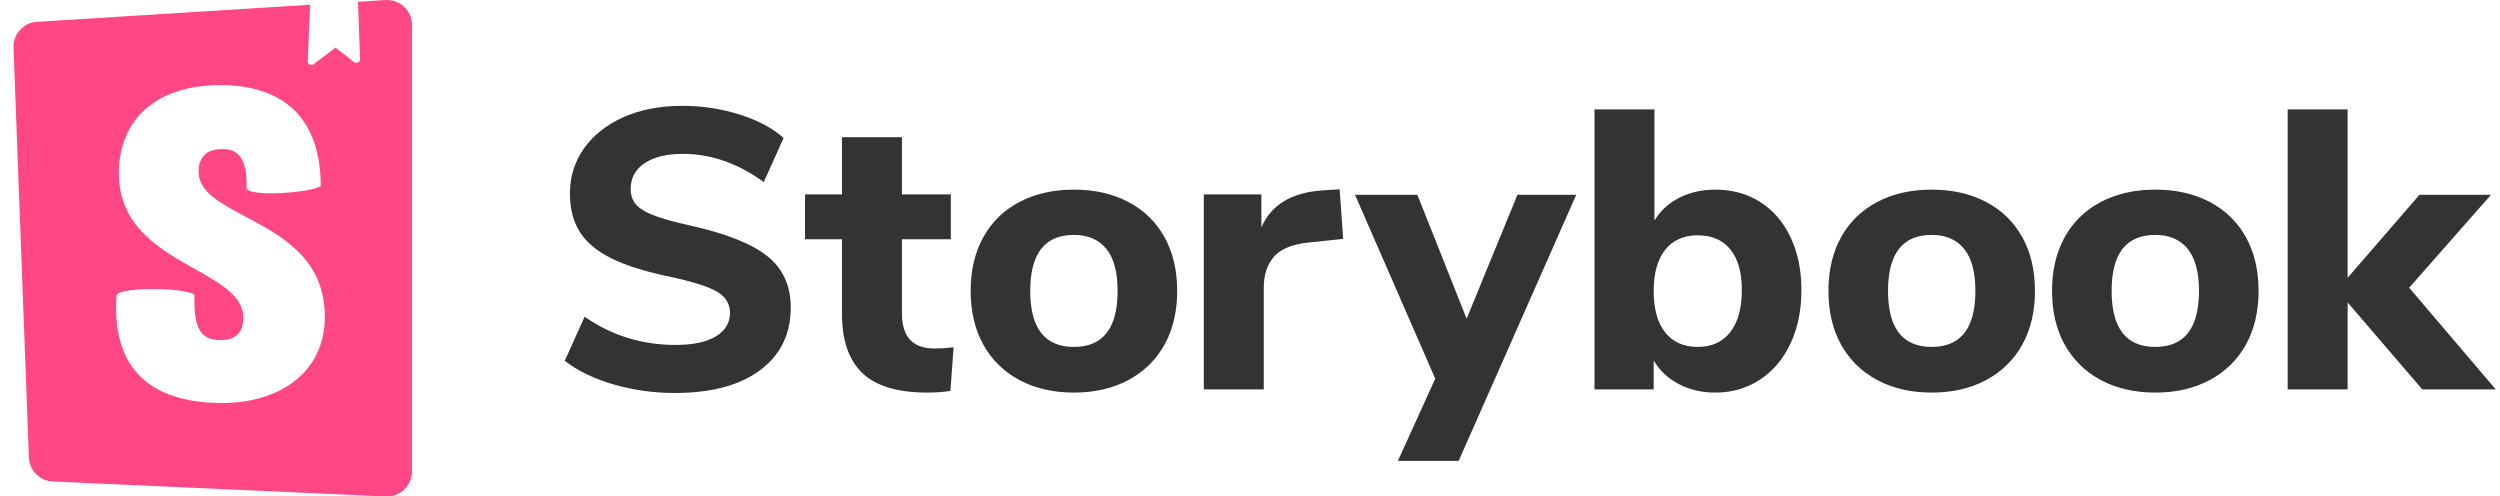
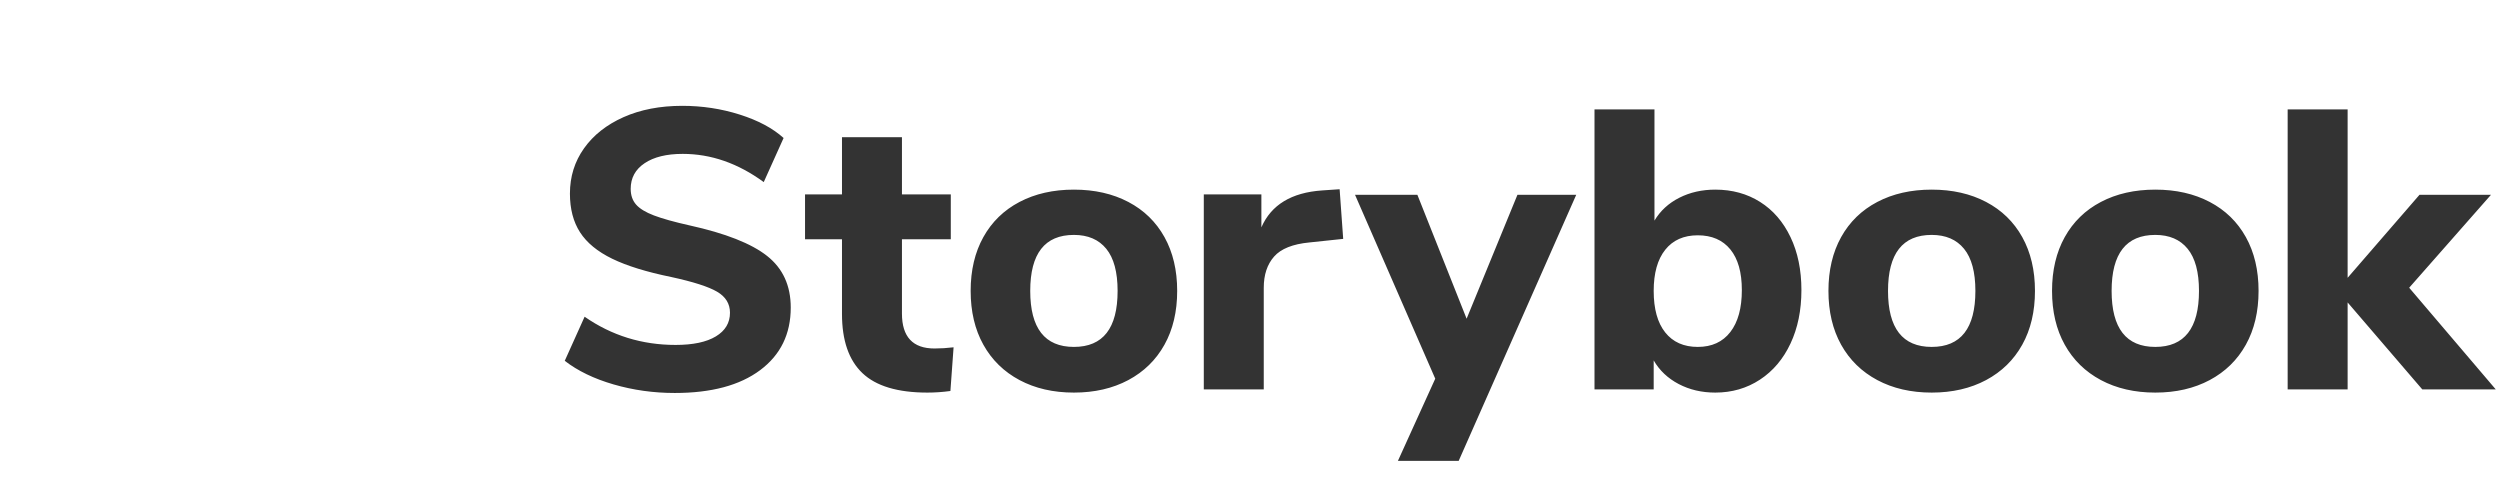
<svg xmlns="http://www.w3.org/2000/svg" width="141" height="28" viewBox="0 0 141 28" fill="none">
-   <path fill-rule="evenodd" clip-rule="evenodd" d="M23.235 1.408C23.235 1.379 23.234 1.349 23.232 1.32C23.184 0.544 22.515 -0.046 21.739 0.003L20.19 0.099L20.307 3.331C20.311 3.447 20.22 3.544 20.104 3.548C20.055 3.55 20.006 3.534 19.967 3.503L18.926 2.683L17.693 3.618C17.601 3.688 17.469 3.67 17.399 3.577L17.38 3.547C17.363 3.514 17.355 3.478 17.356 3.442L17.49 0.268L2.081 1.231C1.319 1.279 0.734 1.926 0.762 2.689L1.63 25.801C1.657 26.533 2.241 27.122 2.973 27.155L21.764 27.999C21.785 28 21.806 28 21.827 28C22.605 28 23.235 27.37 23.235 26.592V1.408ZM18.088 10.489C17.593 10.874 13.904 11.137 13.904 10.589C13.982 8.499 13.046 8.407 12.526 8.407C12.032 8.407 11.201 8.557 11.201 9.676C11.201 10.817 12.416 11.461 13.843 12.217C15.869 13.291 18.322 14.591 18.322 17.862C18.322 20.997 15.775 22.729 12.526 22.729C9.173 22.729 6.243 21.372 6.574 16.669C6.704 16.117 10.967 16.248 10.967 16.669C10.915 18.61 11.357 19.18 12.474 19.18C13.332 19.18 13.722 18.708 13.722 17.912C13.722 16.707 12.456 15.996 10.999 15.178C9.026 14.07 6.704 12.767 6.704 9.776C6.704 6.79 8.758 4.8 12.422 4.8C16.087 4.8 18.088 6.76 18.088 10.489Z" fill="#FF4785" />
  <path d="M38.057 22.164C36.862 22.164 35.713 22.003 34.608 21.682C33.502 21.361 32.584 20.917 31.852 20.35L32.972 17.863C34.496 18.923 36.206 19.454 38.102 19.454C39.088 19.454 39.846 19.293 40.376 18.972C40.906 18.651 41.171 18.207 41.171 17.639C41.171 17.131 40.928 16.736 40.443 16.452C39.958 16.168 39.095 15.892 37.856 15.623C36.467 15.339 35.358 14.996 34.529 14.593C33.7 14.19 33.096 13.693 32.715 13.103C32.334 12.513 32.144 11.785 32.144 10.919C32.144 9.963 32.409 9.112 32.939 8.366C33.469 7.619 34.212 7.033 35.168 6.607C36.123 6.182 37.228 5.969 38.483 5.969C39.603 5.969 40.682 6.133 41.72 6.462C42.758 6.79 43.583 7.231 44.195 7.783L43.075 10.27C41.626 9.209 40.103 8.679 38.505 8.679C37.594 8.679 36.877 8.855 36.355 9.206C35.832 9.556 35.571 10.038 35.571 10.65C35.571 11.009 35.672 11.304 35.873 11.535C36.075 11.767 36.411 11.972 36.881 12.151C37.352 12.33 38.02 12.517 38.886 12.711C40.917 13.159 42.377 13.734 43.265 14.436C44.154 15.138 44.598 16.108 44.598 17.348C44.598 18.841 44.023 20.017 42.873 20.876C41.723 21.735 40.118 22.164 38.057 22.164ZM52.707 19.655C53.05 19.655 53.409 19.633 53.782 19.588L53.603 22.052C53.17 22.112 52.737 22.142 52.304 22.142C50.631 22.142 49.41 21.776 48.641 21.044C47.872 20.312 47.488 19.2 47.488 17.706V13.495H45.404V10.964H47.488V7.738H50.87V10.964H53.625V13.495H50.87V17.684C50.87 18.998 51.482 19.655 52.707 19.655ZM60.569 22.142C59.404 22.142 58.382 21.906 57.5 21.436C56.619 20.965 55.94 20.301 55.462 19.442C54.984 18.584 54.745 17.572 54.745 16.407C54.745 15.242 54.984 14.231 55.462 13.372C55.94 12.513 56.619 11.852 57.5 11.39C58.382 10.927 59.404 10.695 60.569 10.695C61.734 10.695 62.757 10.927 63.638 11.39C64.519 11.852 65.198 12.513 65.676 13.372C66.154 14.231 66.393 15.242 66.393 16.407C66.393 17.572 66.154 18.584 65.676 19.442C65.198 20.301 64.519 20.965 63.638 21.436C62.757 21.906 61.734 22.142 60.569 22.142ZM60.569 19.566C62.212 19.566 63.033 18.513 63.033 16.407C63.033 15.347 62.82 14.555 62.395 14.033C61.969 13.51 61.361 13.249 60.569 13.249C58.926 13.249 58.105 14.302 58.105 16.407C58.105 18.513 58.926 19.566 60.569 19.566ZM75.756 13.473L73.852 13.674C72.912 13.764 72.247 14.029 71.859 14.47C71.471 14.91 71.276 15.496 71.276 16.228V21.962H67.894V10.964H71.142V12.823C71.695 11.554 72.837 10.859 74.569 10.74L75.555 10.673L75.756 13.473ZM85.584 10.986H88.9L82.269 25.994H78.842L80.948 21.358L76.423 10.986H79.94L82.717 17.975L85.584 10.986ZM96.74 10.695C97.695 10.695 98.539 10.927 99.271 11.39C100.003 11.852 100.574 12.513 100.984 13.372C101.395 14.231 101.6 15.227 101.6 16.362C101.6 17.497 101.395 18.502 100.984 19.375C100.574 20.249 99.999 20.928 99.26 21.413C98.52 21.899 97.68 22.142 96.74 22.142C95.978 22.142 95.291 21.981 94.679 21.66C94.067 21.339 93.596 20.895 93.268 20.327V21.962H89.93V6.17H93.312V12.442C93.641 11.89 94.108 11.46 94.712 11.154C95.317 10.848 95.993 10.695 96.74 10.695ZM95.754 19.566C96.546 19.566 97.158 19.286 97.591 18.726C98.024 18.166 98.24 17.378 98.24 16.362C98.24 15.362 98.024 14.597 97.591 14.066C97.158 13.536 96.546 13.271 95.754 13.271C94.963 13.271 94.35 13.544 93.917 14.089C93.484 14.634 93.268 15.407 93.268 16.407C93.268 17.423 93.484 18.203 93.917 18.748C94.35 19.293 94.963 19.566 95.754 19.566ZM108.948 22.142C107.783 22.142 106.76 21.906 105.879 21.436C104.998 20.965 104.318 20.301 103.84 19.442C103.363 18.584 103.124 17.572 103.124 16.407C103.124 15.242 103.363 14.231 103.84 13.372C104.318 12.513 104.998 11.852 105.879 11.39C106.76 10.927 107.783 10.695 108.948 10.695C110.112 10.695 111.135 10.927 112.016 11.39C112.897 11.852 113.577 12.513 114.055 13.372C114.533 14.231 114.772 15.242 114.772 16.407C114.772 17.572 114.533 18.584 114.055 19.442C113.577 20.301 112.897 20.965 112.016 21.436C111.135 21.906 110.112 22.142 108.948 22.142ZM108.948 19.566C110.59 19.566 111.412 18.513 111.412 16.407C111.412 15.347 111.199 14.555 110.773 14.033C110.348 13.51 109.739 13.249 108.948 13.249C107.305 13.249 106.484 14.302 106.484 16.407C106.484 18.513 107.305 19.566 108.948 19.566ZM121.559 22.142C120.394 22.142 119.371 21.906 118.49 21.436C117.609 20.965 116.929 20.301 116.452 19.442C115.974 18.584 115.735 17.572 115.735 16.407C115.735 15.242 115.974 14.231 116.452 13.372C116.929 12.513 117.609 11.852 118.49 11.39C119.371 10.927 120.394 10.695 121.559 10.695C122.724 10.695 123.747 10.927 124.628 11.39C125.509 11.852 126.188 12.513 126.666 13.372C127.144 14.231 127.383 15.242 127.383 16.407C127.383 17.572 127.144 18.584 126.666 19.442C126.188 20.301 125.509 20.965 124.628 21.436C123.747 21.906 122.724 22.142 121.559 22.142ZM121.559 19.566C123.201 19.566 124.023 18.513 124.023 16.407C124.023 15.347 123.81 14.555 123.384 14.033C122.959 13.51 122.35 13.249 121.559 13.249C119.916 13.249 119.095 14.302 119.095 16.407C119.095 18.513 119.916 19.566 121.559 19.566ZM140.761 21.962H136.617L132.406 17.057V21.962H129.024V6.17H132.406V15.668L136.46 10.986H140.492L135.878 16.228L140.761 21.962Z" fill="#333333" />
</svg>